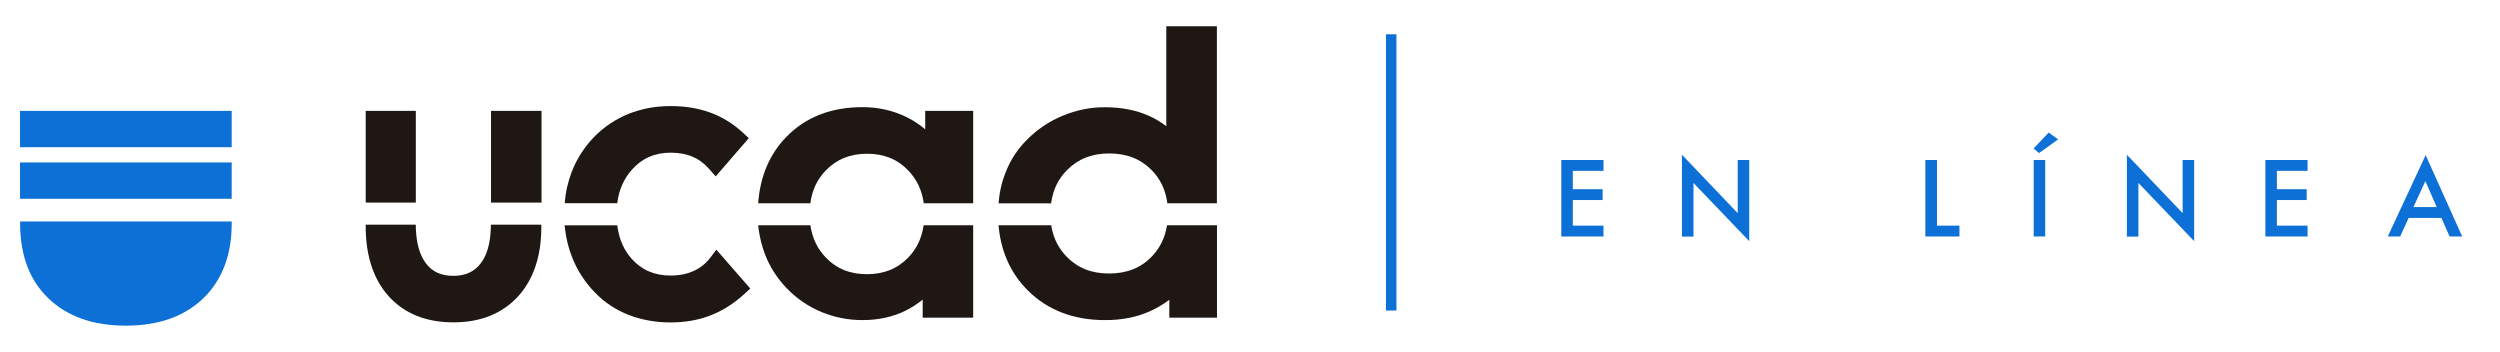
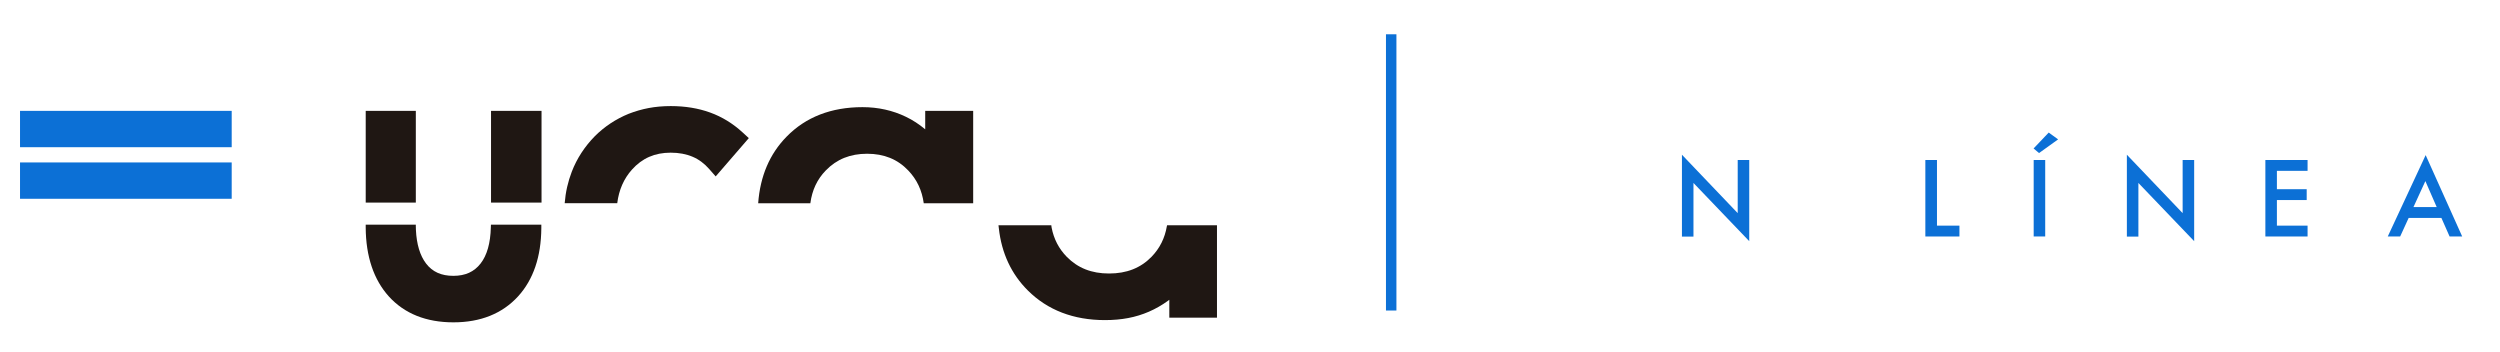
<svg xmlns="http://www.w3.org/2000/svg" version="1.1" id="Capa_1" x="0px" y="0px" viewBox="0 0 255.94 36" style="enable-background:new 0 0 255.94 36;" xml:space="preserve">
  <style type="text/css">
	.st0{fill:#0C70D6;}
	.st1{fill:#1F1713;}
</style>
  <g>
    <g>
      <g>
-         <path class="st0" d="M164.16,17.49h-3.14v1.88h3.05v1.11h-3.05v2.62h3.14v1.11h-4.32v-7.83h4.32V17.49z" />
        <path class="st0" d="M172.19,24.21v-8.37l5.71,5.98v-5.44h1.18v8.31l-5.71-5.96v5.49H172.19z" />
        <path class="st0" d="M198.3,16.38v6.72h2.3v1.11h-3.49v-7.83H198.3z" />
        <path class="st0" d="M210.7,14.27l-1.95,1.4l-0.56-0.47l1.55-1.63L210.7,14.27z M209.38,16.38v7.83h-1.18v-7.83H209.38z" />
        <path class="st0" d="M217.74,24.21v-8.37l5.71,5.98v-5.44h1.18v8.31l-5.71-5.96v5.49H217.74z" />
        <path class="st0" d="M236.24,17.49h-3.14v1.88h3.05v1.11h-3.05v2.62h3.14v1.11h-4.32v-7.83h4.32V17.49z" />
        <path class="st0" d="M249.94,22.31h-3.35l-0.87,1.9h-1.27l3.88-8.33l3.74,8.33h-1.29L249.94,22.31z M249.46,21.2l-1.16-2.66     l-1.22,2.66H249.46z" />
      </g>
    </g>
-     <path class="st0" d="M19.28,22.67H17.5H8.23H4.66h-2.6v0.22c0,0.02,0,0.04,0,0.06l0,0.05c0.02,3.16,0.98,5.69,2.86,7.51   c1.93,1.88,4.6,2.83,7.96,2.83c3.36,0,6.04-0.95,7.97-2.84c1.87-1.83,2.84-4.33,2.87-7.45l0-0.06c0-0.03,0-0.06,0-0.1v-0.22H19.28z   " />
    <rect x="2.05" y="16.63" class="st0" width="21.67" height="3.72" />
    <rect x="2.05" y="11.35" class="st0" width="21.67" height="3.72" />
    <g>
      <rect x="37.44" y="11.35" class="st1" width="5.13" height="9.39" />
      <rect x="50.27" y="11.35" class="st1" width="5.17" height="9.39" />
      <path class="st1" d="M50.26,23l-0.01,0.28c-0.04,1.61-0.39,2.86-1.05,3.7c-0.66,0.85-1.57,1.26-2.79,1.26    c-1.23,0-2.14-0.41-2.79-1.26c-0.62-0.81-0.97-1.97-1.04-3.45l-0.01-0.37c0-0.05,0-0.11,0-0.16h-5.13v0.21c0,0.02,0,0.04,0,0.05    l0,0.04c0.02,2.96,0.82,5.33,2.37,7.05c1.6,1.76,3.82,2.65,6.61,2.65c2.79,0,5.01-0.9,6.62-2.66c1.56-1.71,2.36-4.06,2.38-6.99    l0-0.05c0-0.03,0-0.06,0-0.09V23H50.26z" />
    </g>
    <g>
      <path class="st1" d="M63.19,20.81c0.17-1.37,0.67-2.51,1.51-3.45c1.04-1.16,2.33-1.73,3.96-1.73c0.84,0,1.6,0.14,2.25,0.42    c0.64,0.27,1.21,0.7,1.7,1.26l0.66,0.75l3.39-3.92l-0.62-0.57c-1-0.92-2.12-1.61-3.34-2.05c-1.21-0.44-2.56-0.66-4.03-0.66    c-0.81,0-1.57,0.07-2.26,0.2c-0.69,0.13-1.38,0.33-2.05,0.59c-1.32,0.54-2.48,1.31-3.46,2.29c-1.04,1.06-1.84,2.28-2.36,3.63    c-0.39,1.01-0.64,2.09-0.73,3.23H63.19z" />
-       <path class="st1" d="M72.71,26.39c-0.47,0.61-1.03,1.05-1.7,1.35c-0.68,0.31-1.47,0.47-2.35,0.47c-1.65,0-2.95-0.56-3.98-1.7    c-0.78-0.87-1.25-1.91-1.45-3.18l-0.02-0.14c-0.01-0.04-0.01-0.08-0.01-0.12H57.8l0.04,0.34c0.12,1.01,0.36,1.99,0.72,2.9    c0.53,1.36,1.32,2.58,2.33,3.62c0.98,1.02,2.14,1.79,3.47,2.31c1.31,0.51,2.76,0.77,4.29,0.77c1.49,0,2.86-0.24,4.09-0.72    c1.23-0.48,2.39-1.21,3.45-2.18l0.62-0.57l-3.47-3.98L72.71,26.39z" />
    </g>
    <g>
      <path class="st1" d="M82.96,20.81c0.18-1.35,0.7-2.46,1.59-3.37c1.11-1.14,2.49-1.7,4.22-1.7c1.73,0,3.12,0.56,4.22,1.72    c0.88,0.92,1.4,2.03,1.58,3.35h5.06l0-9.46h-4.91v1.89c-0.61-0.51-1.26-0.94-1.97-1.28c-1.36-0.66-2.86-0.99-4.45-0.99    c-3.19,0-5.81,1.01-7.77,3.02c-1.74,1.77-2.71,4.06-2.91,6.82H82.96z" />
-       <path class="st1" d="M94.56,23.06l-0.02,0.1c-0.2,1.28-0.71,2.33-1.56,3.21c-1.11,1.14-2.49,1.7-4.22,1.7    c-1.74,0-3.12-0.56-4.22-1.71c-0.82-0.85-1.32-1.86-1.54-3.07l-0.02-0.13c-0.01-0.03-0.01-0.07-0.01-0.1h-5.35l0.04,0.35    c0.12,0.91,0.34,1.8,0.66,2.63c0.5,1.3,1.25,2.46,2.22,3.47c1.03,1.07,2.24,1.89,3.58,2.44c1.33,0.55,2.74,0.82,4.17,0.82    c1.65,0,3.14-0.33,4.43-0.97c0.62-0.31,1.2-0.69,1.74-1.13v1.85h5.17l0-9.46H94.56z" />
    </g>
    <g>
-       <path class="st1" d="M107.61,20.81c0.18-1.35,0.7-2.46,1.62-3.39c1.13-1.15,2.55-1.71,4.32-1.71c1.8,0,3.22,0.56,4.35,1.7    c0.91,0.93,1.43,2.05,1.61,3.4h5.07l0-18.12h-5.18v10.23c-0.55-0.43-1.16-0.79-1.8-1.07c-1.3-0.58-2.81-0.87-4.48-0.87    c-0.76,0-1.51,0.07-2.22,0.22c-0.7,0.14-1.41,0.36-2.09,0.64c-1.38,0.57-2.6,1.39-3.64,2.43c-0.51,0.51-0.95,1.05-1.31,1.6    c-0.36,0.55-0.67,1.16-0.93,1.83c-0.26,0.67-0.45,1.35-0.57,2.04c-0.06,0.35-0.1,0.71-0.13,1.08H107.61z" />
      <path class="st1" d="M119.48,23.06l-0.02,0.09c-0.21,1.24-0.73,2.27-1.57,3.14c-1.12,1.15-2.55,1.71-4.35,1.71    c-1.79,0-3.2-0.56-4.33-1.71c-0.81-0.83-1.32-1.81-1.55-2.99l-0.02-0.15c-0.01-0.03-0.01-0.06-0.01-0.09h-5.41l0.04,0.33    c0.28,2.53,1.28,4.67,2.97,6.35c2.02,2.01,4.68,3.03,7.89,3.03c0.85,0,1.65-0.07,2.38-0.21c0.74-0.14,1.45-0.36,2.12-0.65    c0.67-0.29,1.32-0.66,1.93-1.1c0.05-0.04,0.11-0.08,0.16-0.12v1.83h4.88l0-9.46H119.48z" />
    </g>
    <rect x="141.89" y="3.51" class="st0" width="1.07" height="28.28" />
  </g>
</svg>